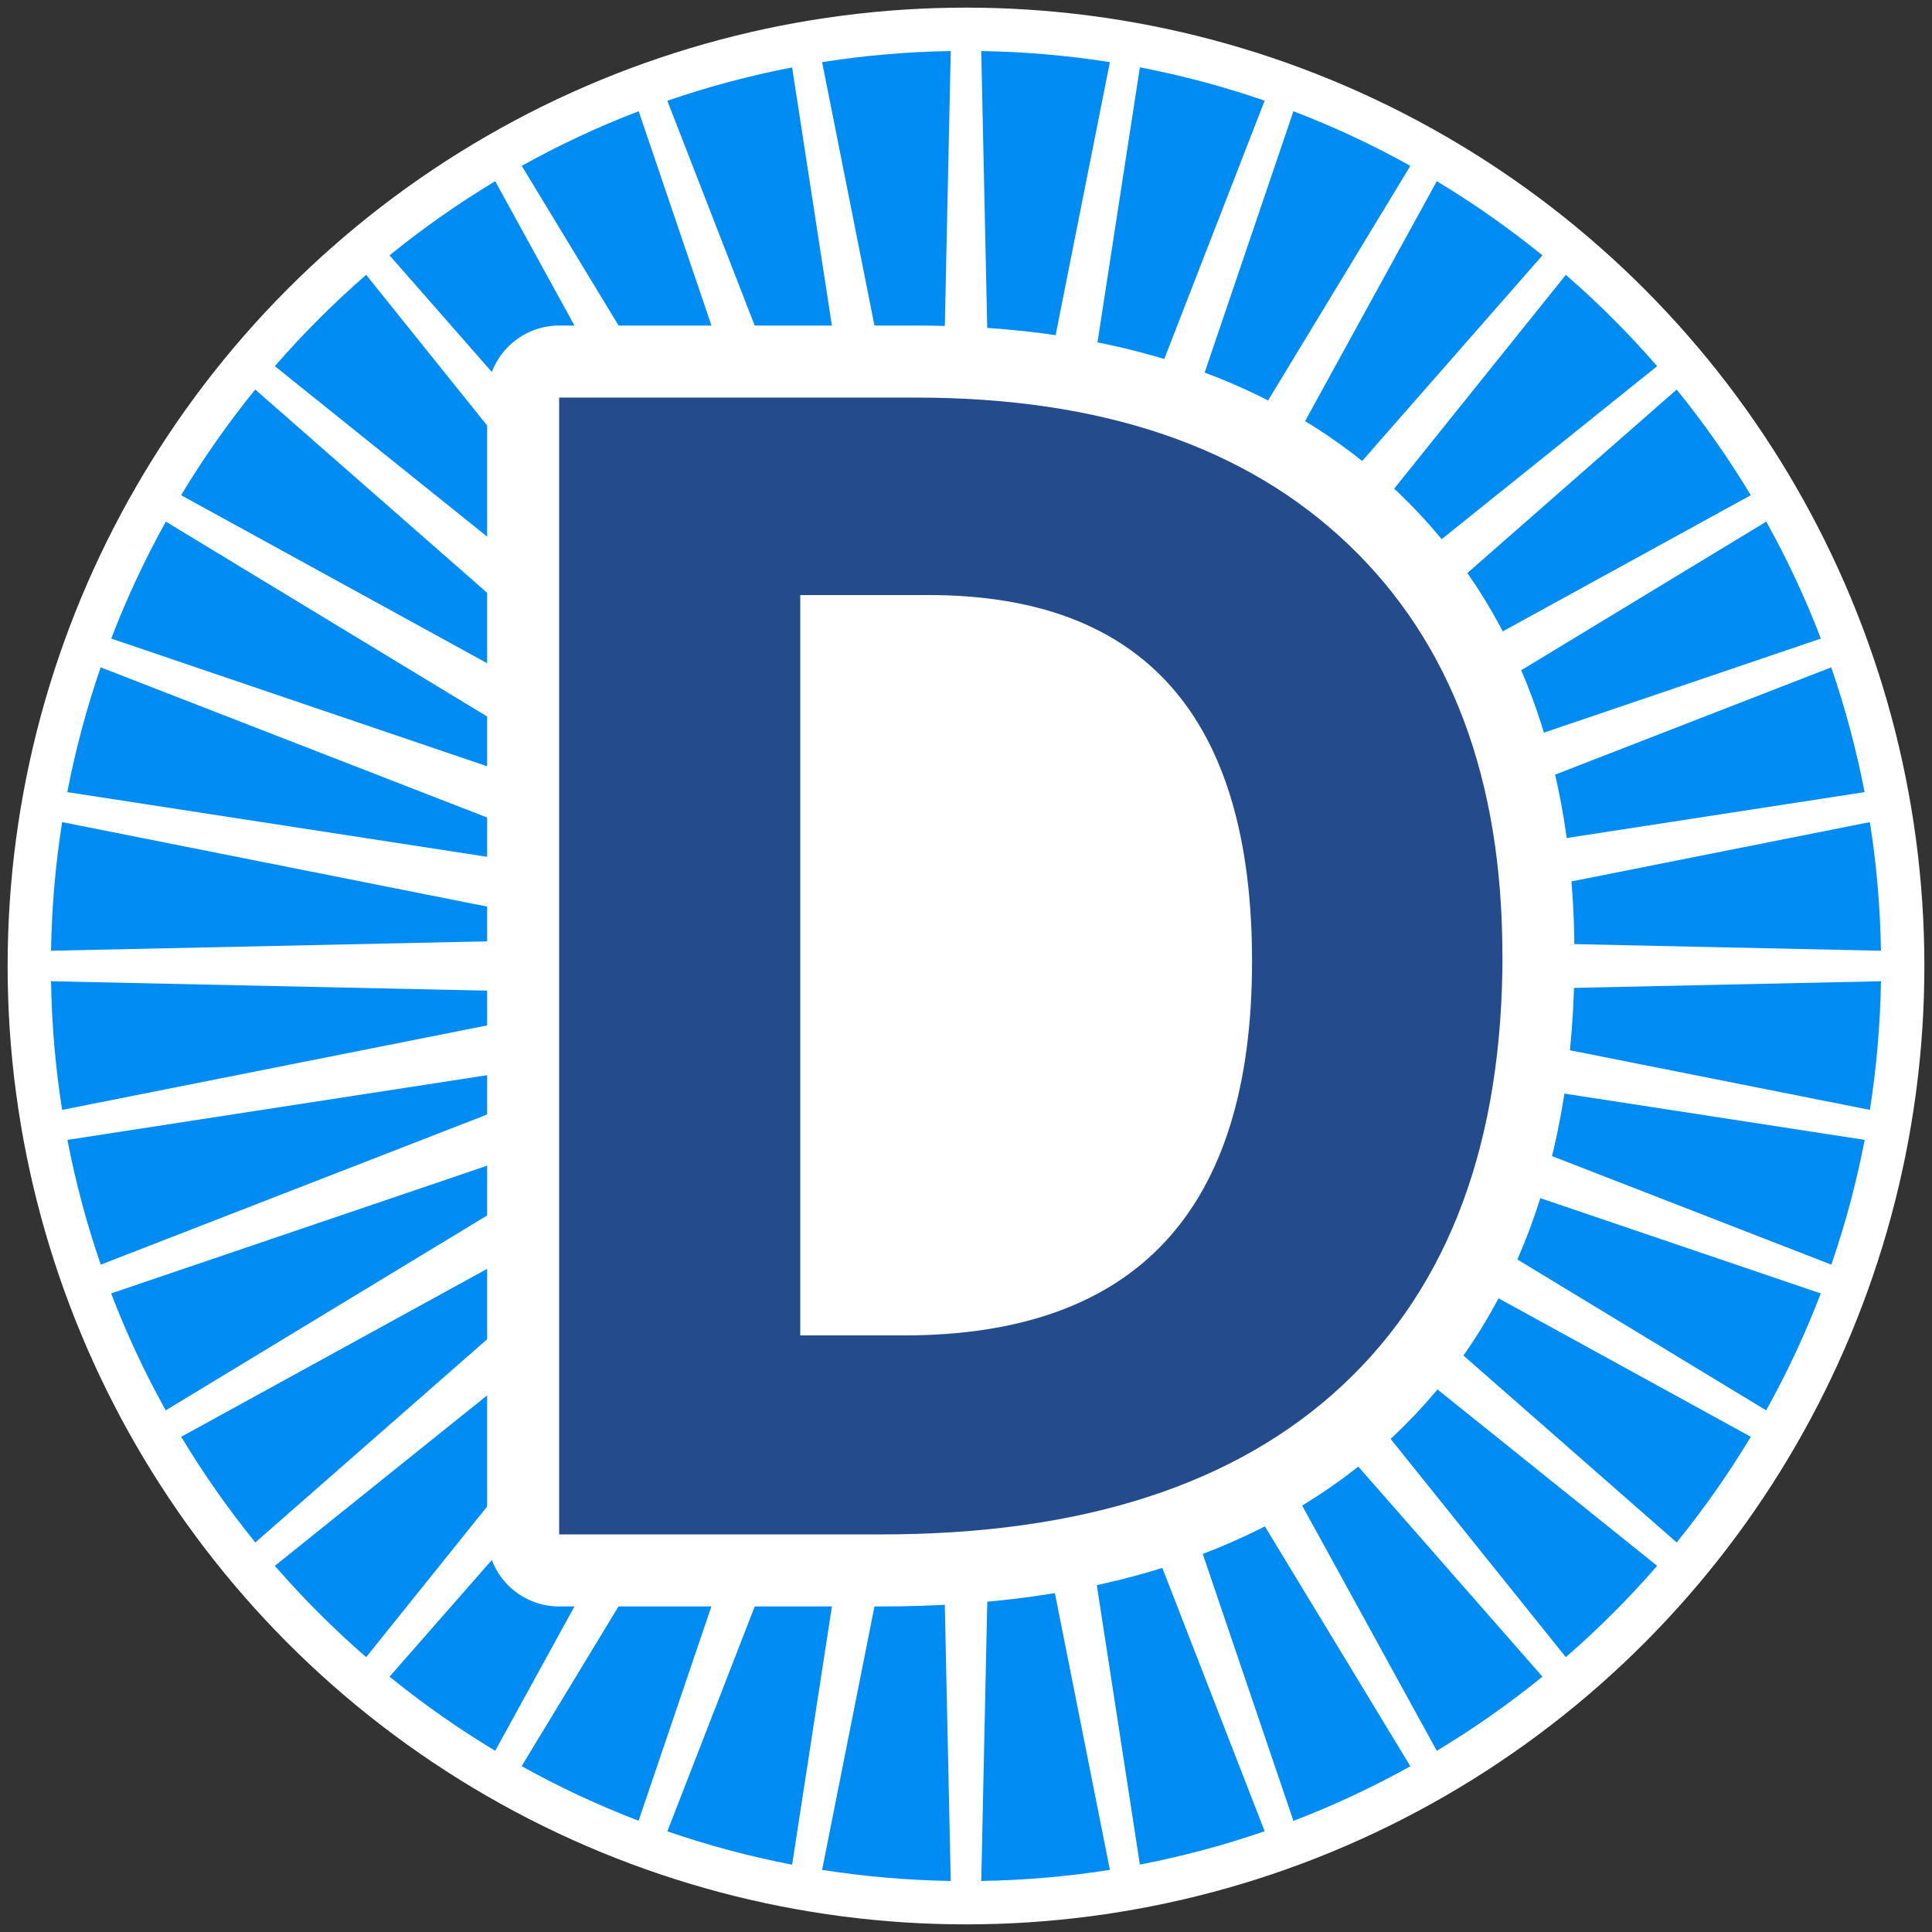
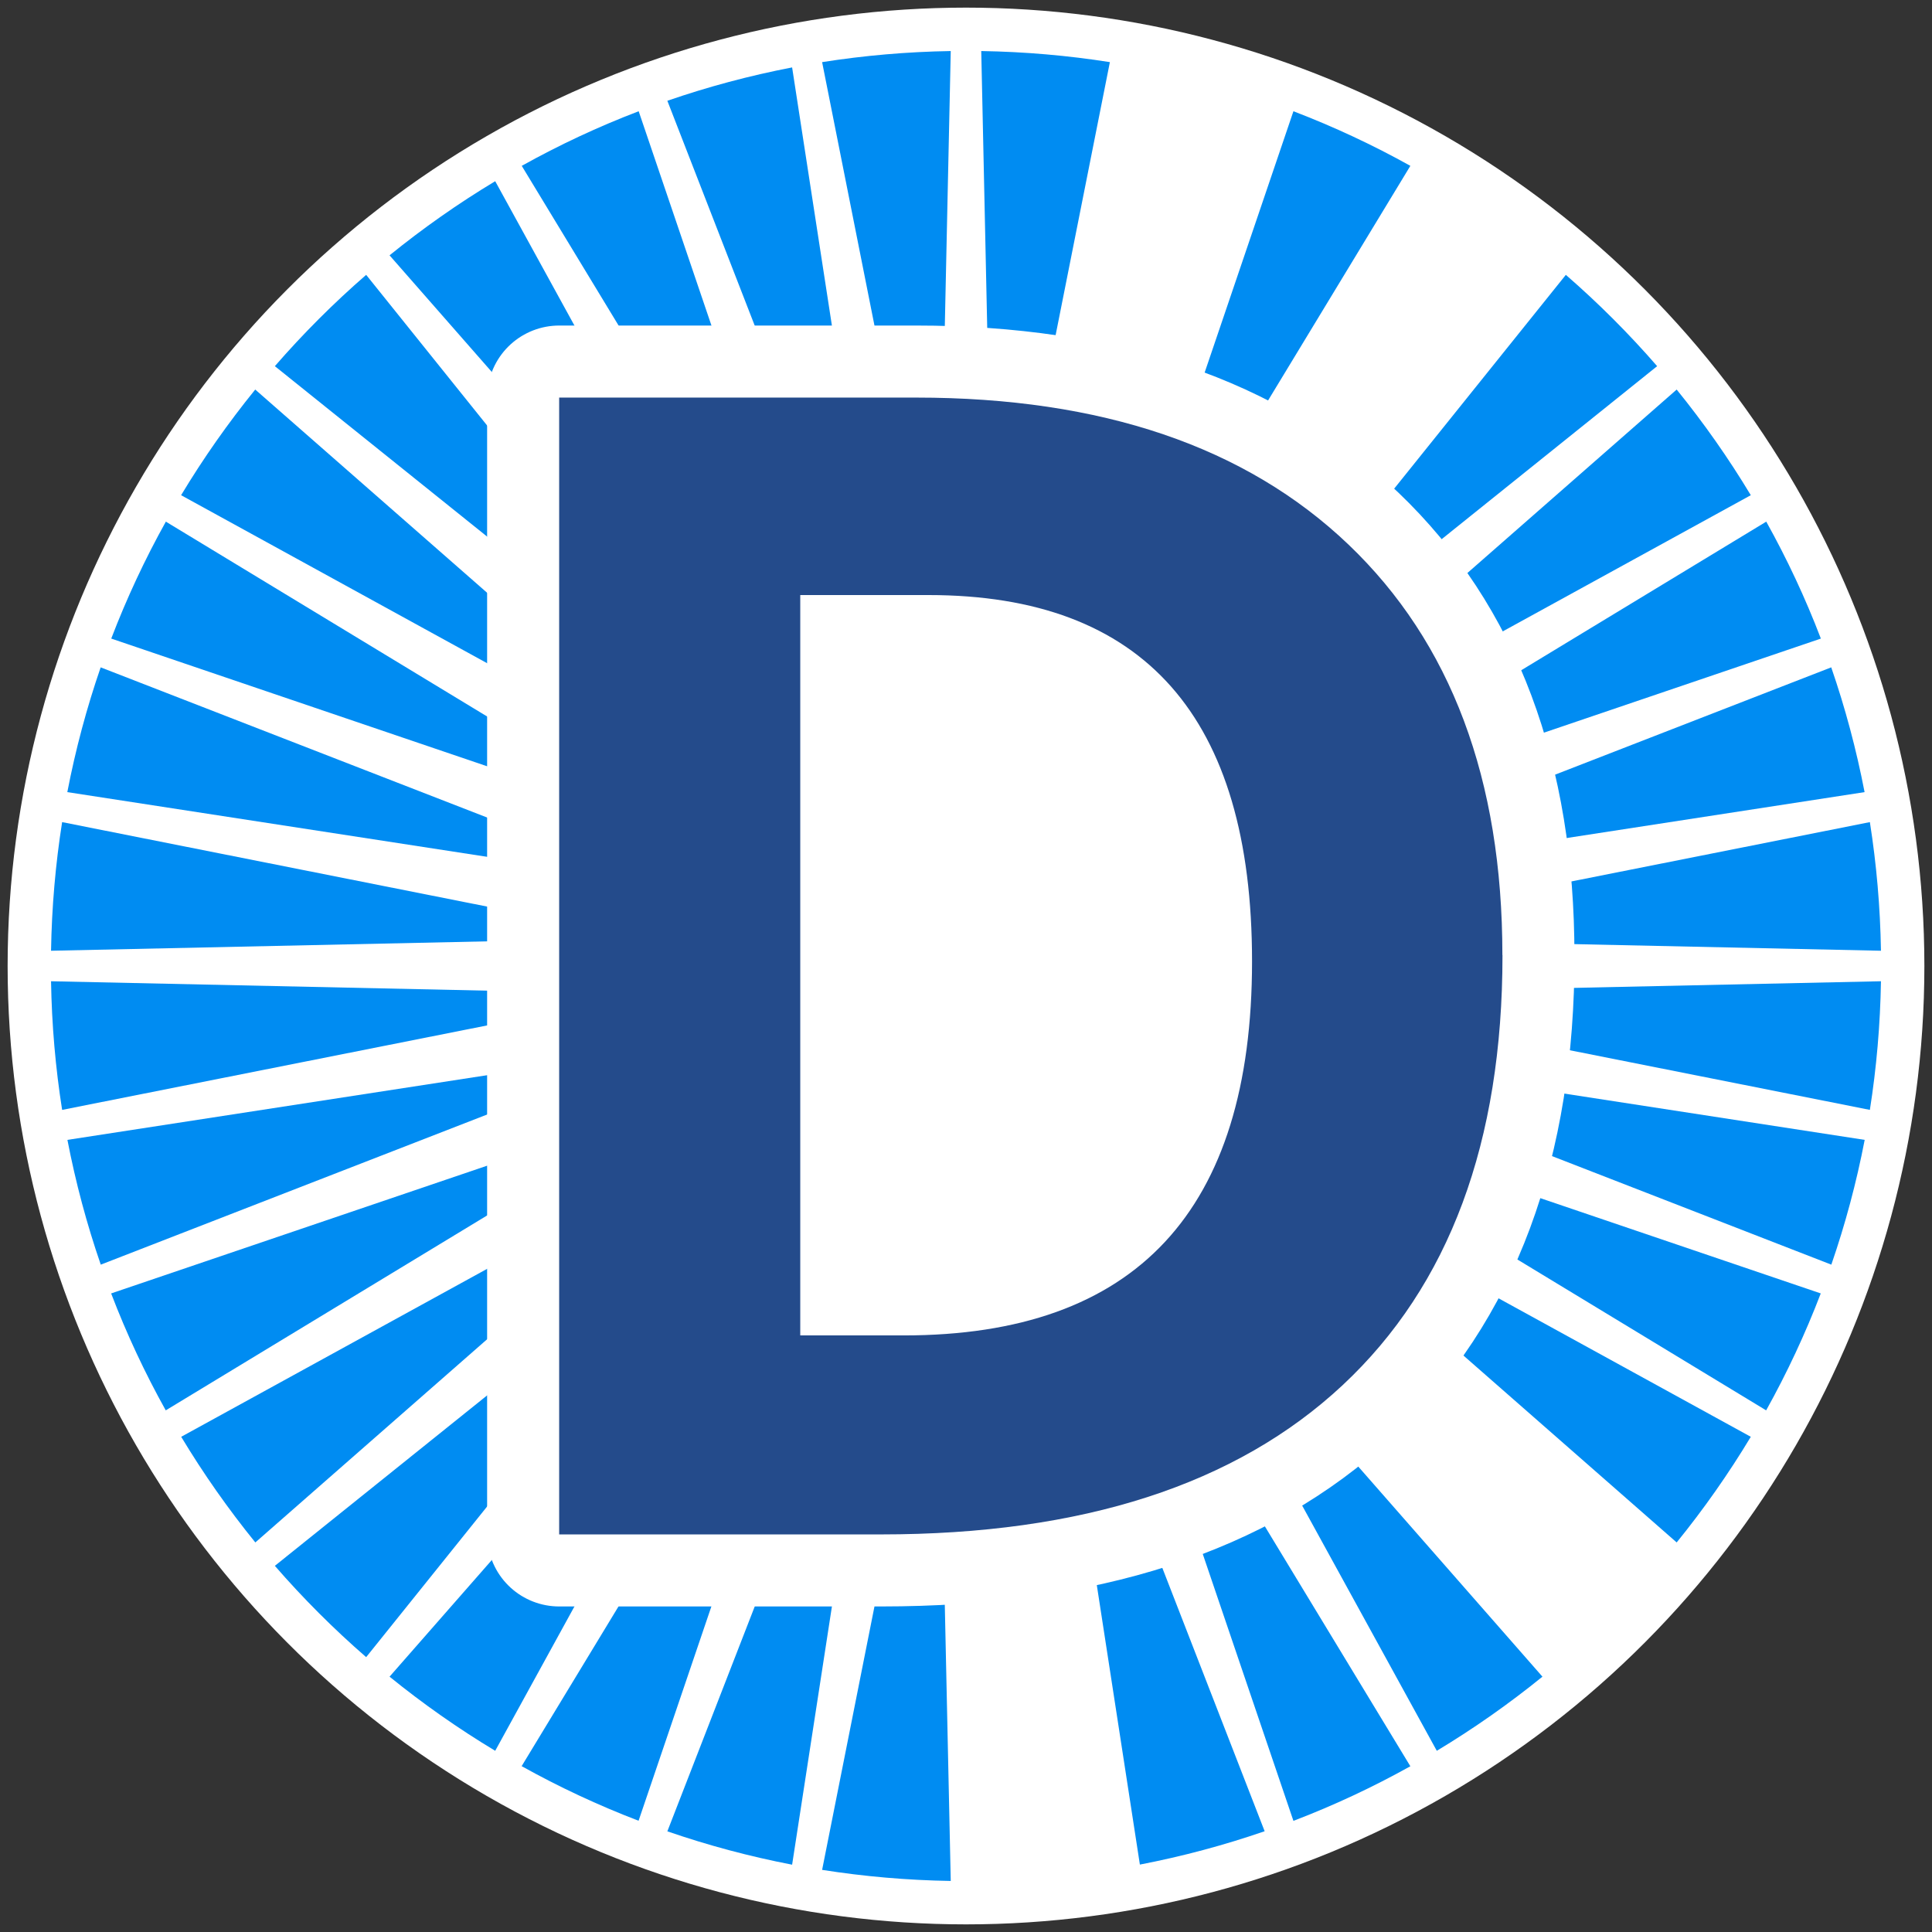
<svg xmlns="http://www.w3.org/2000/svg" id="Favicon" viewBox="0 0 190 190">
  <rect x="0" y="0" width="190" height="190" fill="#333333" stroke="none" />
  <defs>
    <style>.cls-1{fill:#008cf2;}.cls-2{fill:#244b8b;}.cls-3{fill:#fff;stroke-miterlimit:10;stroke-width:8.5px;}.cls-3,.cls-4{stroke:#fff;}.cls-4{fill:none;stroke-linejoin:round;stroke-width:14.17px;}</style>
  </defs>
  <circle class="cls-3" cx="95" cy="95" r="90" />
-   <path class="cls-1" d="M103.2,64.38l21.17-54.48c-3.97-1.37-8.07-2.47-12.27-3.28l-8.9,57.75Z" />
  <path class="cls-1" d="M97.76,63.42l11.39-57.31c-4.13-.65-8.35-1.02-12.65-1.09l1.26,58.4Z" />
-   <path class="cls-1" d="M113.18,69.04l38.51-43.93c-3.28-2.66-6.75-5.1-10.39-7.29l-28.12,51.22Z" />
  <path class="cls-1" d="M86.8,64.38l-8.9-57.75c-4.2.81-8.3,1.91-12.27,3.28l21.17,54.48Z" />
  <path class="cls-1" d="M108.4,66.27l30.3-49.96c-3.68-2.05-7.53-3.85-11.5-5.37l-18.8,55.34Z" />
  <path class="cls-1" d="M66.27,81.6l-49.96-30.3c-2.05,3.68-3.85,7.53-5.37,11.5l55.34,18.8Z" />
  <path class="cls-1" d="M76.82,69.04l-28.12-51.22c-3.64,2.19-7.11,4.63-10.39,7.29l38.51,43.93Z" />
  <path class="cls-1" d="M81.6,66.27L62.81,10.94c-3.98,1.52-7.82,3.32-11.5,5.37l30.3,49.96Z" />
  <path class="cls-1" d="M69.04,76.82L25.1,38.31c-2.66,3.28-5.1,6.75-7.29,10.39l51.22,28.12Z" />
  <path class="cls-1" d="M162.97,36.01c-2.78-3.2-5.78-6.2-8.98-8.98l-36.58,45.56,45.56-36.58Z" />
  <path class="cls-1" d="M27.03,153.99c2.78,3.2,5.78,6.2,8.98,8.98l36.58-45.56-45.56,36.58Z" />
  <path class="cls-1" d="M72.59,72.59L36.01,27.03c-3.2,2.78-6.2,5.78-8.98,8.98l45.56,36.58Z" />
  <path class="cls-1" d="M120.96,76.82l51.22-28.12c-2.19-3.64-4.63-7.11-7.29-10.39l-43.93,38.51Z" />
-   <path class="cls-1" d="M117.41,117.41l36.58,45.56c3.2-2.78,6.2-5.78,8.98-8.98l-45.56-36.58Z" />
  <path class="cls-1" d="M125.62,86.8l57.75-8.9c-.81-4.2-1.91-8.3-3.28-12.27l-54.48,21.17Z" />
  <path class="cls-1" d="M123.73,81.6l55.34-18.8c-1.52-3.98-3.32-7.82-5.37-11.5l-49.96,30.3Z" />
  <path class="cls-1" d="M183.89,80.85l-57.31,11.39,58.4,1.26c-.07-4.3-.44-8.52-1.09-12.65Z" />
  <path class="cls-1" d="M93.5,5.02c-4.3.07-8.52.44-12.65,1.09l11.39,57.31,1.26-58.4Z" />
  <path class="cls-1" d="M108.4,123.73l18.8,55.34c3.98-1.52,7.82-3.32,11.5-5.37l-30.3-49.96Z" />
  <path class="cls-1" d="M103.2,125.62l8.9,57.75c4.2-.81,8.3-1.91,12.27-3.28l-21.17-54.48Z" />
-   <path class="cls-1" d="M97.76,126.58l-1.26,58.4c4.3-.07,8.52-.44,12.65-1.09l-11.39-57.31Z" />
  <path class="cls-1" d="M92.24,126.58l-11.39,57.31c4.13.65,8.35,1.02,12.65,1.09l-1.26-58.4Z" />
  <path class="cls-1" d="M113.18,120.96l28.12,51.22c3.64-2.19,7.11-4.63,10.39-7.29l-38.51-43.93Z" />
  <path class="cls-1" d="M125.62,103.2l54.48,21.17c1.37-3.97,2.47-8.07,3.28-12.27l-57.75-8.9Z" />
  <path class="cls-1" d="M64.38,86.8l-54.48-21.17c-1.37,3.97-2.47,8.07-3.28,12.27l57.75,8.9Z" />
  <path class="cls-1" d="M120.96,113.18l43.93,38.51c2.66-3.28,5.1-6.75,7.29-10.39l-51.22-28.12Z" />
  <path class="cls-1" d="M123.73,108.4l49.96,30.3c2.05-3.68,3.85-7.53,5.37-11.5l-55.34-18.8Z" />
  <path class="cls-1" d="M126.58,97.76l57.31,11.39c.65-4.13,1.02-8.35,1.09-12.65l-58.4,1.26Z" />
  <path class="cls-1" d="M64.38,103.2l-57.75,8.9c.81,4.2,1.91,8.3,3.28,12.27l54.48-21.17Z" />
  <path class="cls-1" d="M63.42,97.76l-58.4-1.26c.07,4.3.44,8.52,1.09,12.65l57.31-11.39Z" />
  <path class="cls-1" d="M66.27,108.4l-55.34,18.8c1.52,3.98,3.32,7.82,5.37,11.5l49.96-30.3Z" />
  <path class="cls-1" d="M63.42,92.24l-57.31-11.39c-.65,4.13-1.02,8.35-1.09,12.65l58.4-1.26Z" />
  <path class="cls-1" d="M81.6,123.73l-30.3,49.96c3.68,2.05,7.53,3.85,11.5,5.37l18.8-55.34Z" />
  <path class="cls-1" d="M69.04,113.18l-51.22,28.12c2.19,3.64,4.63,7.11,7.29,10.39l43.93-38.51Z" />
  <path class="cls-1" d="M86.8,125.62l-21.17,54.48c3.97,1.37,8.07,2.47,12.27,3.28l8.9-57.75Z" />
  <path class="cls-1" d="M76.82,120.96l-38.51,43.93c3.28,2.66,6.75,5.1,10.39,7.29l28.12-51.22Z" />
  <path class="cls-4" d="M147.76,93.93c0,18.41-5.24,32.5-15.72,42.29-10.48,9.79-25.61,14.68-45.39,14.68h-31.66V39.1h35.1c18.25,0,32.43,4.82,42.52,14.45s15.14,23.1,15.14,40.38ZM123.13,94.54c0-24.01-10.61-36.02-31.81-36.02h-12.62v72.81h10.17c22.84,0,34.26-12.26,34.26-36.79Z" />
  <path class="cls-2" d="M147.76,93.93c0,18.41-5.24,32.5-15.72,42.29-10.48,9.79-25.61,14.68-45.39,14.68h-31.66V39.1h35.1c18.25,0,32.43,4.82,42.52,14.45s15.14,23.1,15.14,40.38ZM123.13,94.54c0-24.01-10.61-36.02-31.81-36.02h-12.62v72.81h10.17c22.84,0,34.26-12.26,34.26-36.79Z" />
</svg>